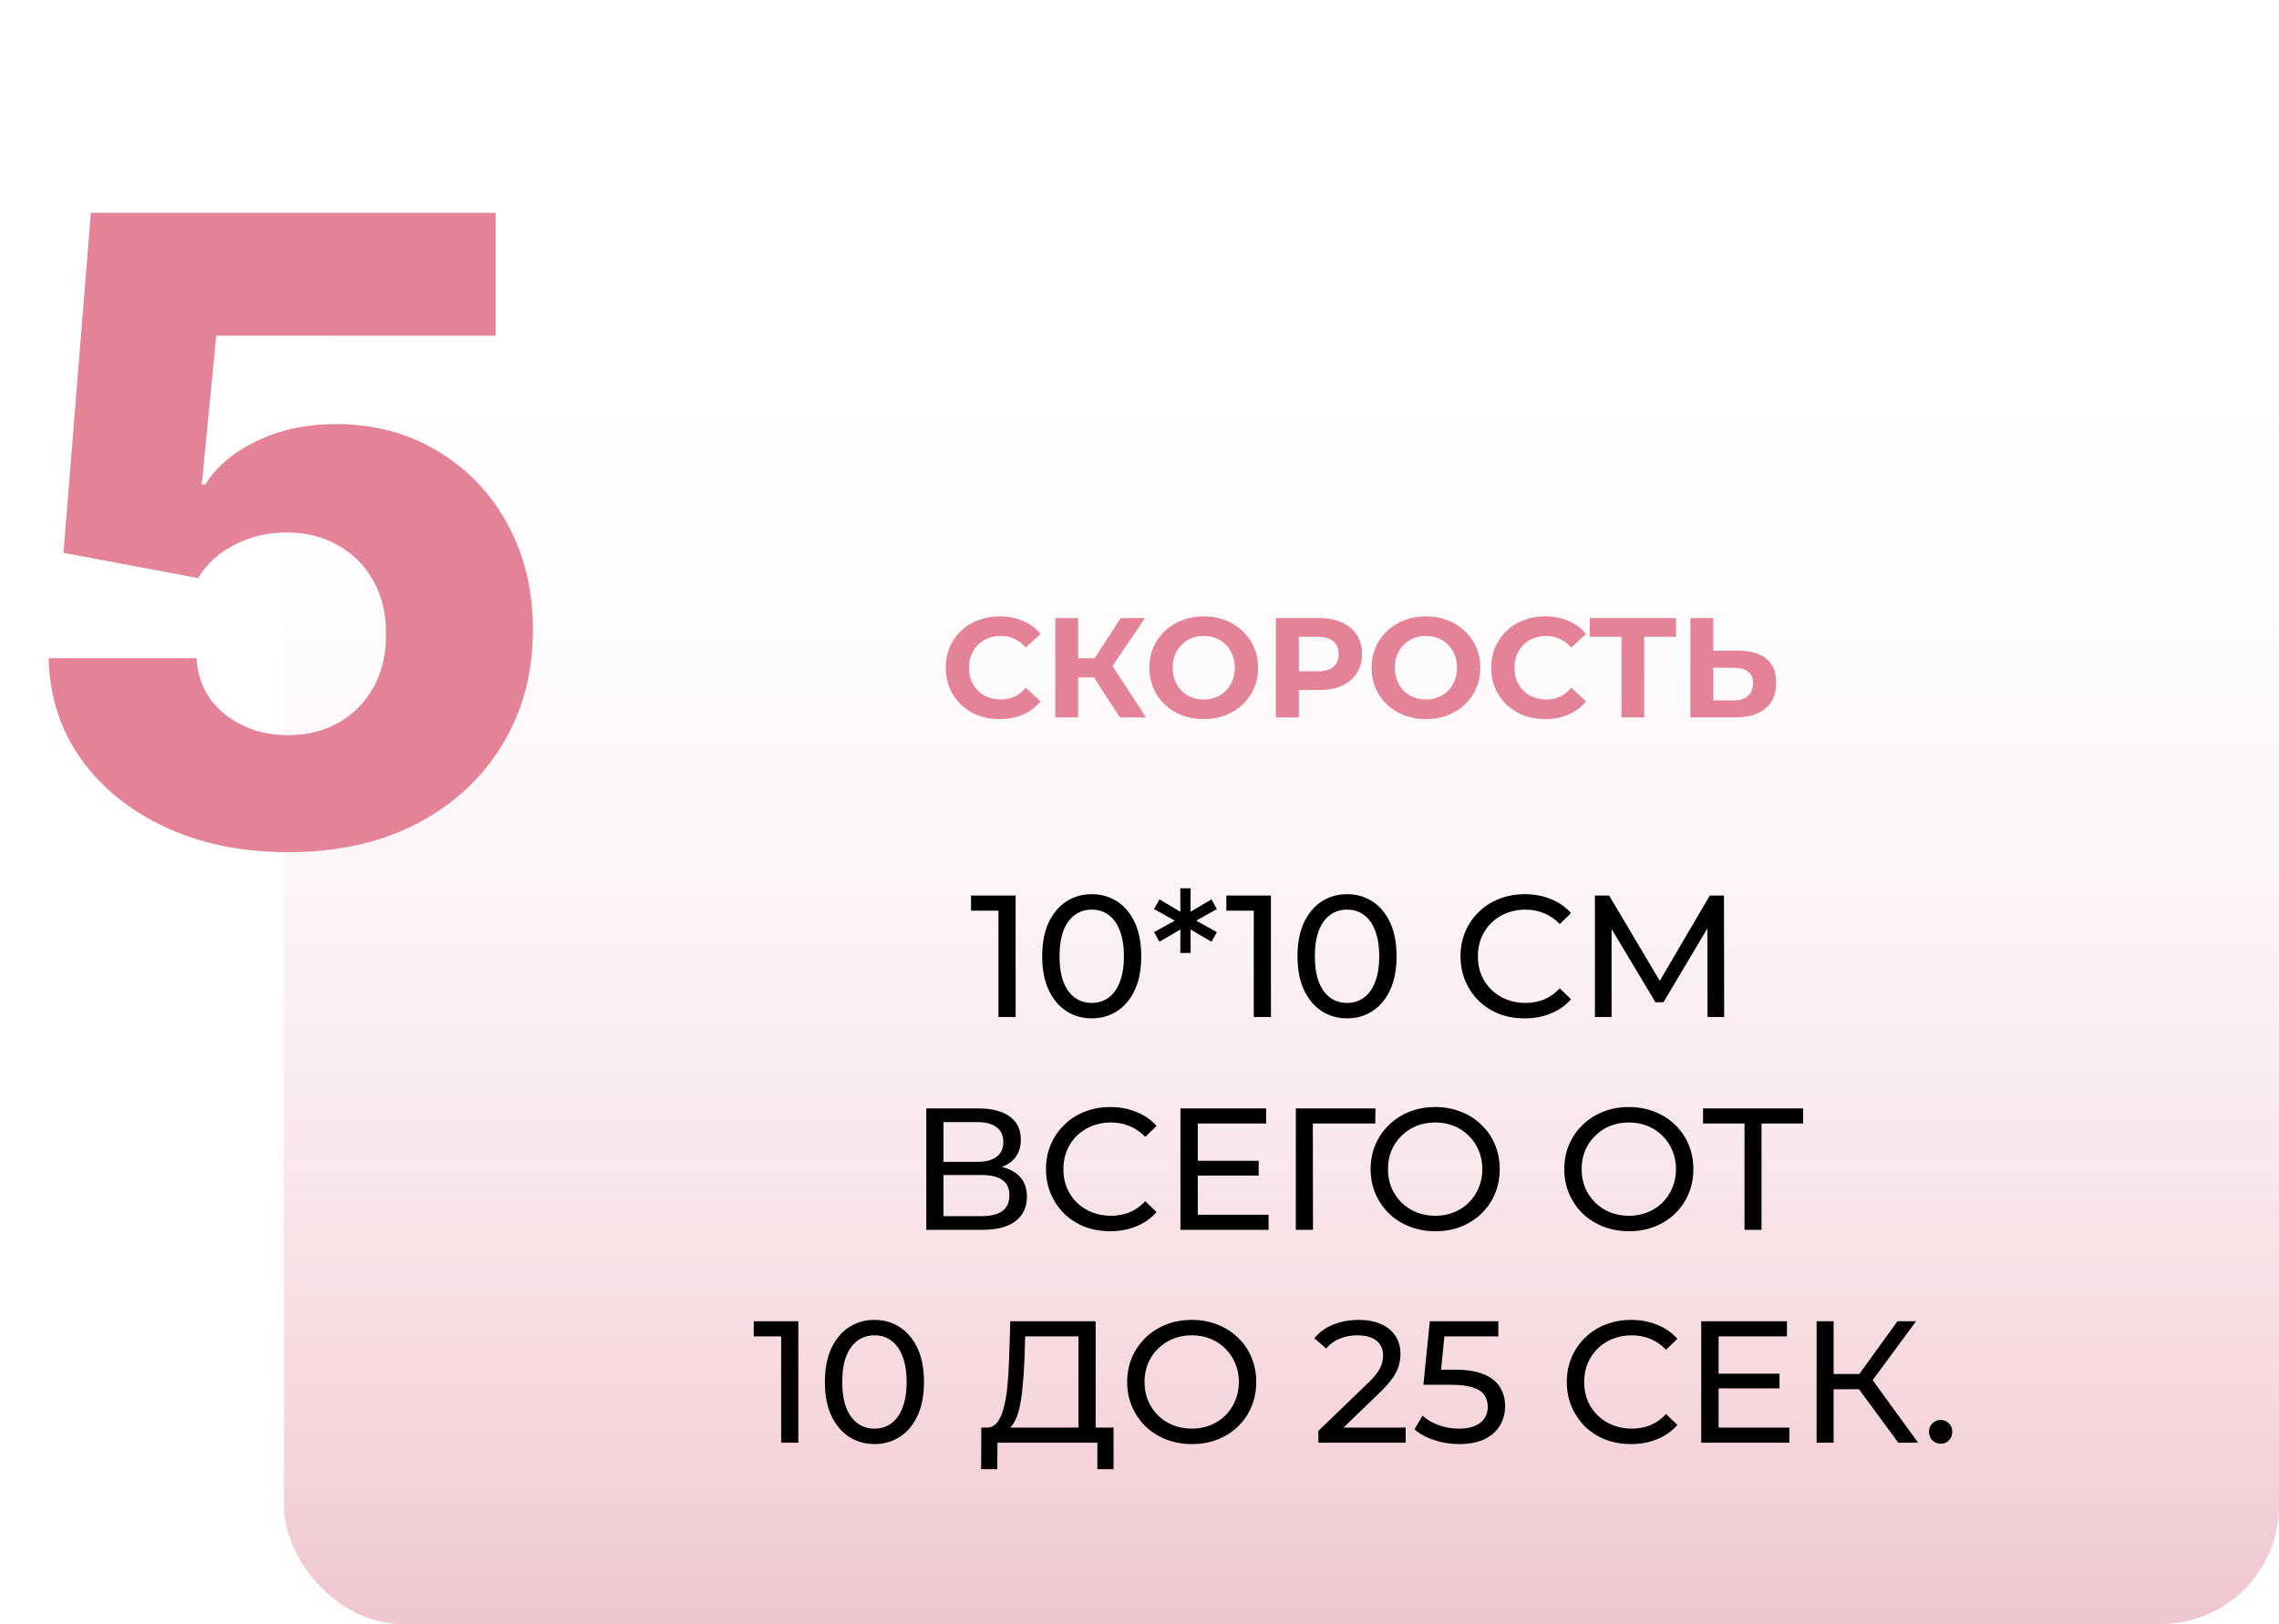
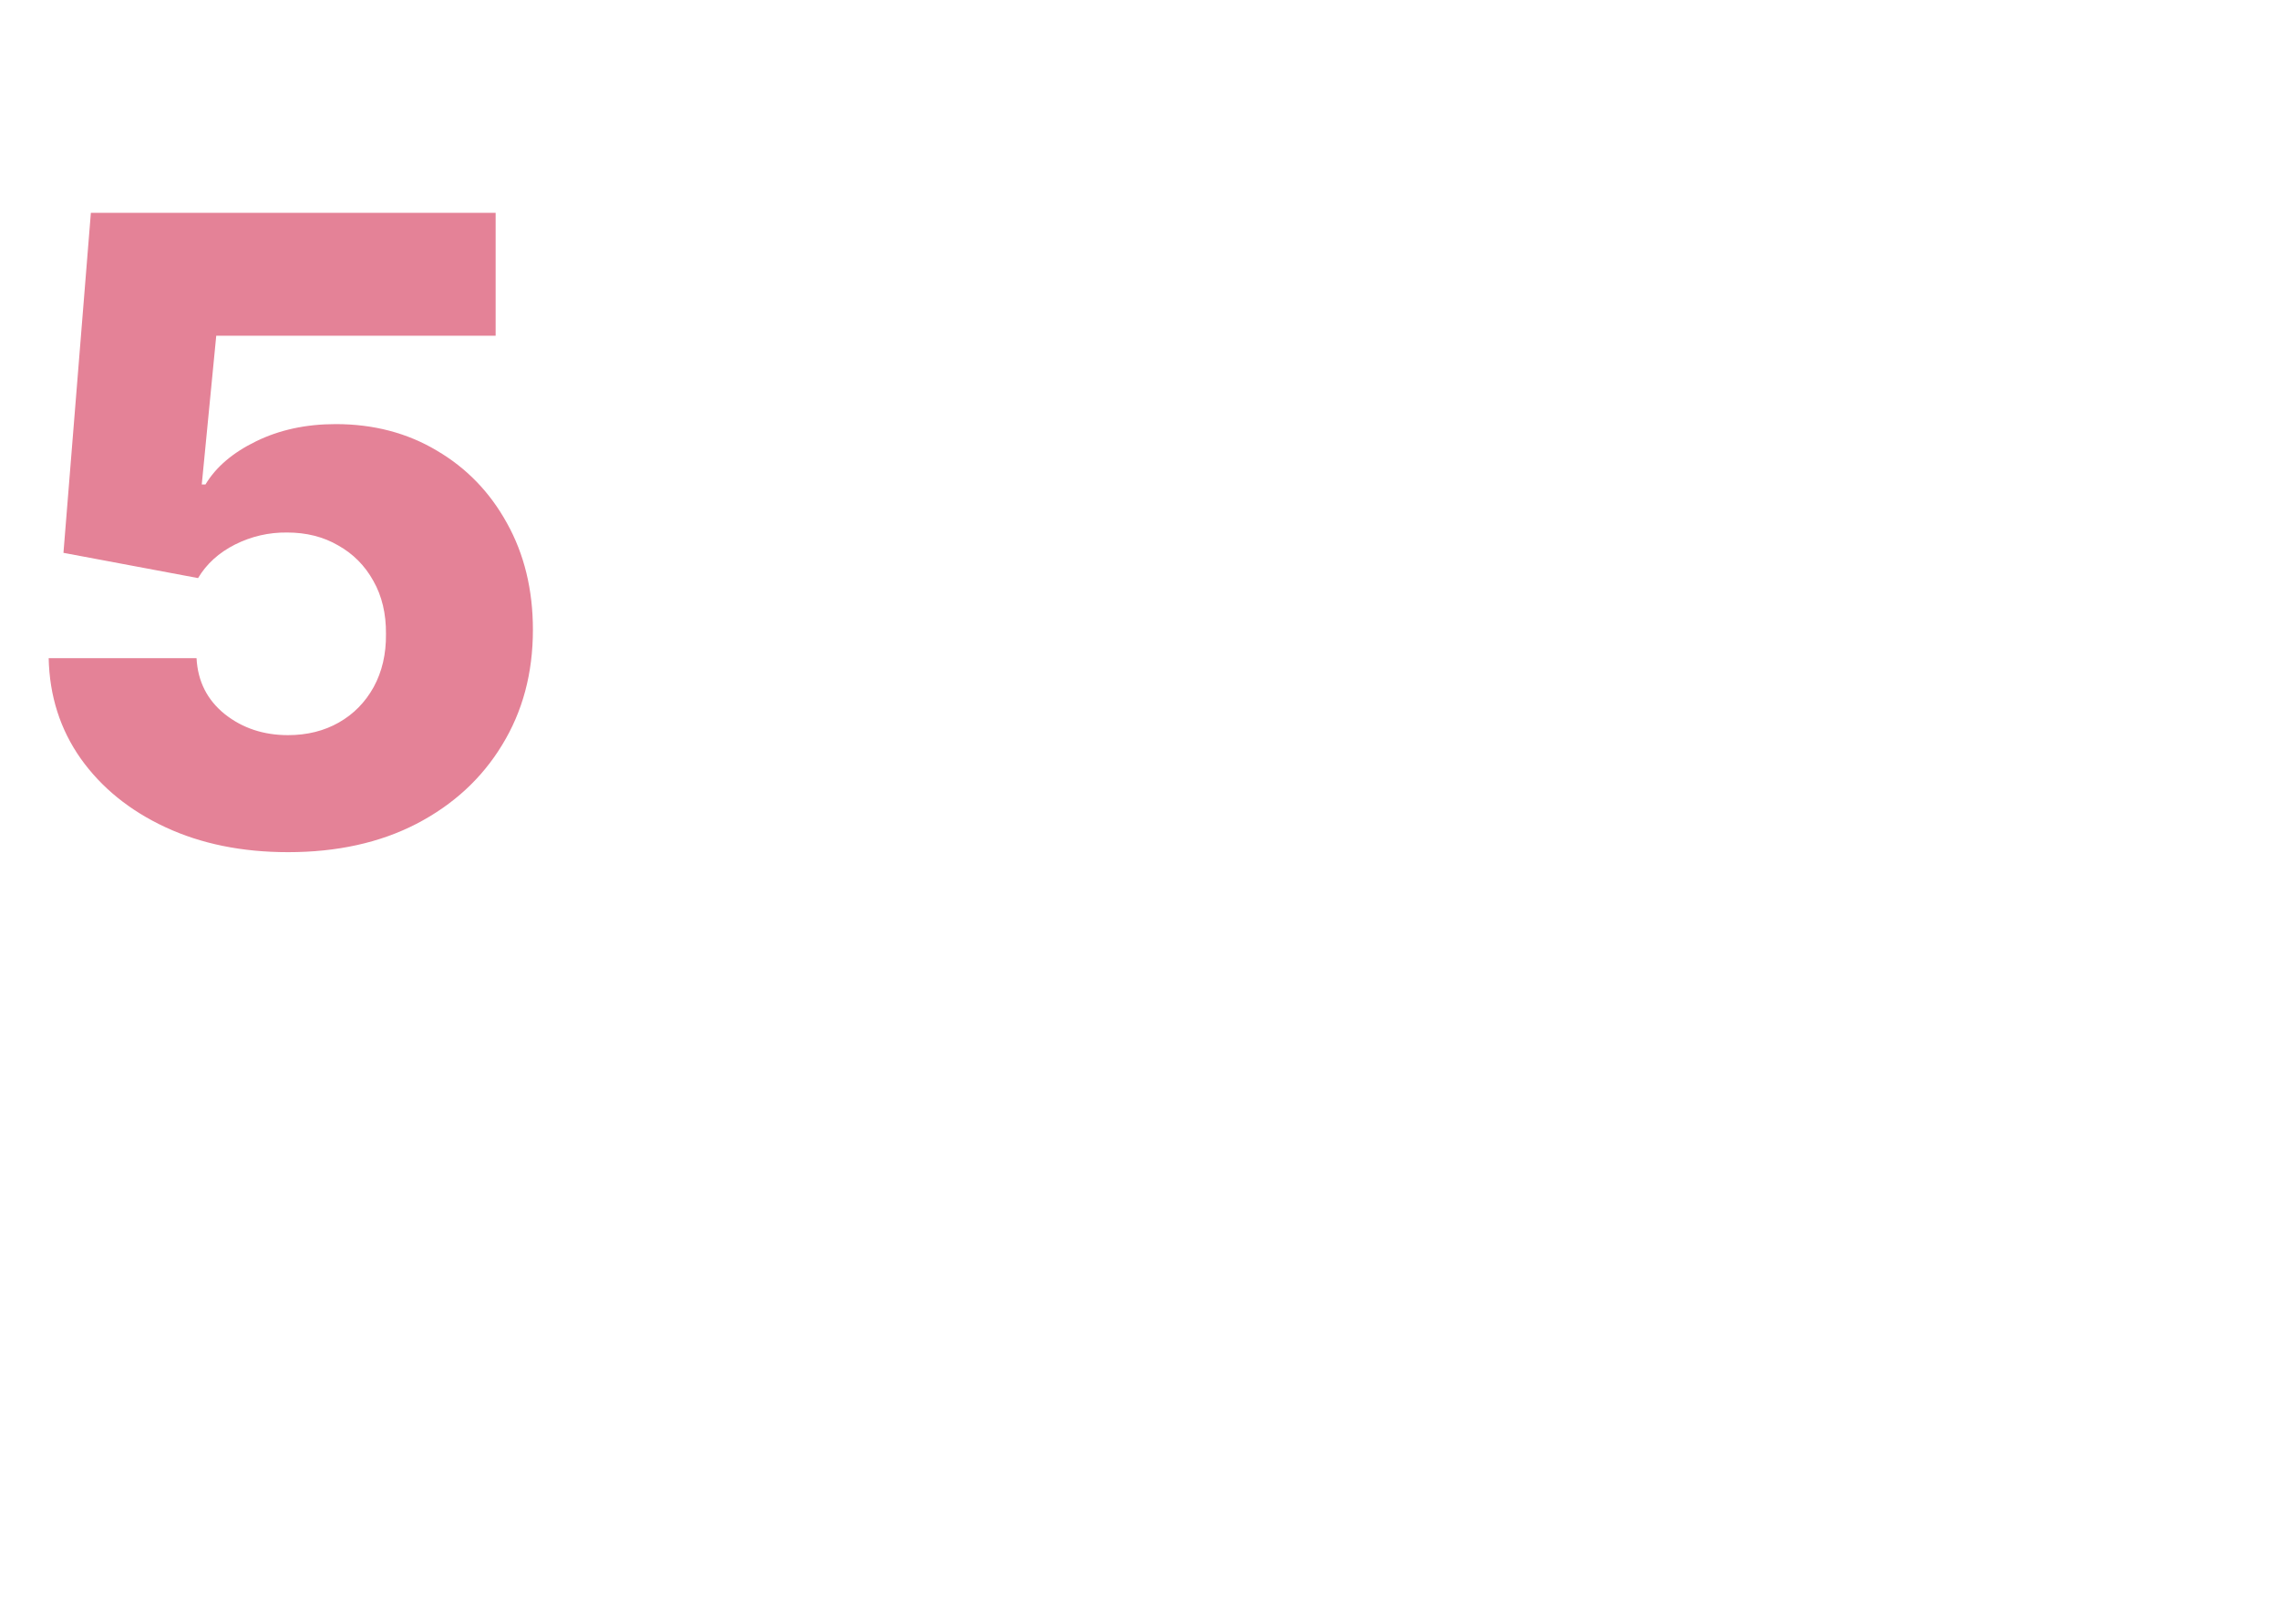
<svg xmlns="http://www.w3.org/2000/svg" width="289" height="206" viewBox="0 0 289 206" fill="none">
-   <rect x="36" y="40" width="253" height="166" rx="15" fill="url(#paint0_linear_1995_38)" />
  <path d="M36.523 108.094C30.69 108.094 25.508 107.039 20.977 104.93C16.445 102.82 12.865 99.917 10.234 96.219C7.63 92.521 6.276 88.276 6.172 83.484H24.922C25.078 86.427 26.276 88.797 28.516 90.594C30.755 92.365 33.425 93.25 36.523 93.25C38.945 93.25 41.094 92.716 42.969 91.648C44.844 90.581 46.315 89.083 47.383 87.156C48.45 85.203 48.971 82.963 48.945 80.438C48.971 77.859 48.438 75.607 47.344 73.68C46.276 71.753 44.792 70.255 42.891 69.188C41.016 68.094 38.854 67.547 36.406 67.547C34.089 67.521 31.888 68.029 29.805 69.07C27.747 70.112 26.185 71.531 25.117 73.328L8.047 70.125L11.523 27H62.852V42.586H27.422L25.586 61.453H26.055C27.383 59.24 29.518 57.417 32.461 55.984C35.43 54.526 38.802 53.797 42.578 53.797C47.37 53.797 51.641 54.917 55.391 57.156C59.167 59.37 62.135 62.443 64.297 66.375C66.484 70.307 67.578 74.812 67.578 79.891C67.578 85.385 66.276 90.255 63.672 94.5C61.094 98.745 57.474 102.078 52.812 104.5C48.177 106.896 42.747 108.094 36.523 108.094Z" fill="#E48297" />
-   <path d="M126.753 91.216C125.781 91.216 124.875 91.06 124.035 90.748C123.207 90.424 122.487 89.968 121.875 89.38C121.263 88.792 120.783 88.102 120.435 87.31C120.099 86.518 119.931 85.648 119.931 84.7C119.931 83.752 120.099 82.882 120.435 82.09C120.783 81.298 121.263 80.608 121.875 80.02C122.499 79.432 123.225 78.982 124.053 78.67C124.881 78.346 125.787 78.184 126.771 78.184C127.863 78.184 128.847 78.376 129.723 78.76C130.611 79.132 131.355 79.684 131.955 80.416L130.083 82.144C129.651 81.652 129.171 81.286 128.643 81.046C128.115 80.794 127.539 80.668 126.915 80.668C126.327 80.668 125.787 80.764 125.295 80.956C124.803 81.148 124.377 81.424 124.017 81.784C123.657 82.144 123.375 82.57 123.171 83.062C122.979 83.554 122.883 84.1 122.883 84.7C122.883 85.3 122.979 85.846 123.171 86.338C123.375 86.83 123.657 87.256 124.017 87.616C124.377 87.976 124.803 88.252 125.295 88.444C125.787 88.636 126.327 88.732 126.915 88.732C127.539 88.732 128.115 88.612 128.643 88.372C129.171 88.12 129.651 87.742 130.083 87.238L131.955 88.966C131.355 89.698 130.611 90.256 129.723 90.64C128.847 91.024 127.857 91.216 126.753 91.216ZM142.01 91L138.086 84.934L140.444 83.512L145.322 91H142.01ZM133.82 91V78.4H136.718V91H133.82ZM135.872 85.924V83.494H140.264V85.924H135.872ZM140.714 85.024L138.032 84.7L142.118 78.4H145.196L140.714 85.024ZM152.665 91.216C151.669 91.216 150.745 91.054 149.893 90.73C149.053 90.406 148.321 89.95 147.697 89.362C147.085 88.774 146.605 88.084 146.257 87.292C145.921 86.5 145.753 85.636 145.753 84.7C145.753 83.764 145.921 82.9 146.257 82.108C146.605 81.316 147.091 80.626 147.715 80.038C148.339 79.45 149.071 78.994 149.911 78.67C150.751 78.346 151.663 78.184 152.647 78.184C153.643 78.184 154.555 78.346 155.383 78.67C156.223 78.994 156.949 79.45 157.561 80.038C158.185 80.626 158.671 81.316 159.019 82.108C159.367 82.888 159.541 83.752 159.541 84.7C159.541 85.636 159.367 86.506 159.019 87.31C158.671 88.102 158.185 88.792 157.561 89.38C156.949 89.956 156.223 90.406 155.383 90.73C154.555 91.054 153.649 91.216 152.665 91.216ZM152.647 88.732C153.211 88.732 153.727 88.636 154.195 88.444C154.675 88.252 155.095 87.976 155.455 87.616C155.815 87.256 156.091 86.83 156.283 86.338C156.487 85.846 156.589 85.3 156.589 84.7C156.589 84.1 156.487 83.554 156.283 83.062C156.091 82.57 155.815 82.144 155.455 81.784C155.107 81.424 154.693 81.148 154.213 80.956C153.733 80.764 153.211 80.668 152.647 80.668C152.083 80.668 151.561 80.764 151.081 80.956C150.613 81.148 150.199 81.424 149.839 81.784C149.479 82.144 149.197 82.57 148.993 83.062C148.801 83.554 148.705 84.1 148.705 84.7C148.705 85.288 148.801 85.834 148.993 86.338C149.197 86.83 149.473 87.256 149.821 87.616C150.181 87.976 150.601 88.252 151.081 88.444C151.561 88.636 152.083 88.732 152.647 88.732ZM161.788 91V78.4H167.242C168.37 78.4 169.342 78.586 170.158 78.958C170.974 79.318 171.604 79.84 172.048 80.524C172.492 81.208 172.714 82.024 172.714 82.972C172.714 83.908 172.492 84.718 172.048 85.402C171.604 86.086 170.974 86.614 170.158 86.986C169.342 87.346 168.37 87.526 167.242 87.526H163.408L164.704 86.212V91H161.788ZM164.704 86.536L163.408 85.15H167.08C167.98 85.15 168.652 84.958 169.096 84.574C169.54 84.19 169.762 83.656 169.762 82.972C169.762 82.276 169.54 81.736 169.096 81.352C168.652 80.968 167.98 80.776 167.08 80.776H163.408L164.704 79.39V86.536ZM180.843 91.216C179.847 91.216 178.923 91.054 178.071 90.73C177.231 90.406 176.499 89.95 175.875 89.362C175.263 88.774 174.783 88.084 174.435 87.292C174.099 86.5 173.931 85.636 173.931 84.7C173.931 83.764 174.099 82.9 174.435 82.108C174.783 81.316 175.269 80.626 175.893 80.038C176.517 79.45 177.249 78.994 178.089 78.67C178.929 78.346 179.841 78.184 180.825 78.184C181.821 78.184 182.733 78.346 183.561 78.67C184.401 78.994 185.127 79.45 185.739 80.038C186.363 80.626 186.849 81.316 187.197 82.108C187.545 82.888 187.719 83.752 187.719 84.7C187.719 85.636 187.545 86.506 187.197 87.31C186.849 88.102 186.363 88.792 185.739 89.38C185.127 89.956 184.401 90.406 183.561 90.73C182.733 91.054 181.827 91.216 180.843 91.216ZM180.825 88.732C181.389 88.732 181.905 88.636 182.373 88.444C182.853 88.252 183.273 87.976 183.633 87.616C183.993 87.256 184.269 86.83 184.461 86.338C184.665 85.846 184.767 85.3 184.767 84.7C184.767 84.1 184.665 83.554 184.461 83.062C184.269 82.57 183.993 82.144 183.633 81.784C183.285 81.424 182.871 81.148 182.391 80.956C181.911 80.764 181.389 80.668 180.825 80.668C180.261 80.668 179.739 80.764 179.259 80.956C178.791 81.148 178.377 81.424 178.017 81.784C177.657 82.144 177.375 82.57 177.171 83.062C176.979 83.554 176.883 84.1 176.883 84.7C176.883 85.288 176.979 85.834 177.171 86.338C177.375 86.83 177.651 87.256 177.999 87.616C178.359 87.976 178.779 88.252 179.259 88.444C179.739 88.636 180.261 88.732 180.825 88.732ZM195.923 91.216C194.951 91.216 194.045 91.06 193.205 90.748C192.377 90.424 191.657 89.968 191.045 89.38C190.433 88.792 189.953 88.102 189.605 87.31C189.269 86.518 189.101 85.648 189.101 84.7C189.101 83.752 189.269 82.882 189.605 82.09C189.953 81.298 190.433 80.608 191.045 80.02C191.669 79.432 192.395 78.982 193.223 78.67C194.051 78.346 194.957 78.184 195.941 78.184C197.033 78.184 198.017 78.376 198.893 78.76C199.781 79.132 200.525 79.684 201.125 80.416L199.253 82.144C198.821 81.652 198.341 81.286 197.813 81.046C197.285 80.794 196.709 80.668 196.085 80.668C195.497 80.668 194.957 80.764 194.465 80.956C193.973 81.148 193.547 81.424 193.187 81.784C192.827 82.144 192.545 82.57 192.341 83.062C192.149 83.554 192.053 84.1 192.053 84.7C192.053 85.3 192.149 85.846 192.341 86.338C192.545 86.83 192.827 87.256 193.187 87.616C193.547 87.976 193.973 88.252 194.465 88.444C194.957 88.636 195.497 88.732 196.085 88.732C196.709 88.732 197.285 88.612 197.813 88.372C198.341 88.12 198.821 87.742 199.253 87.238L201.125 88.966C200.525 89.698 199.781 90.256 198.893 90.64C198.017 91.024 197.027 91.216 195.923 91.216ZM205.621 91V80.11L206.287 80.776H201.607V78.4H212.533V80.776H207.853L208.501 80.11V91H205.621ZM220.466 82.54C221.99 82.54 223.166 82.882 223.994 83.566C224.822 84.238 225.236 85.252 225.236 86.608C225.236 88.048 224.774 89.14 223.85 89.884C222.938 90.628 221.672 91 220.052 91H214.364V78.4H217.262V82.54H220.466ZM219.89 88.84C220.634 88.84 221.222 88.654 221.654 88.282C222.086 87.91 222.302 87.37 222.302 86.662C222.302 85.966 222.086 85.468 221.654 85.168C221.234 84.856 220.646 84.7 219.89 84.7H217.262V88.84H219.89Z" fill="#E48297" />
-   <path d="M126.614 129V114.48L127.56 115.514H123.138V113.6H128.792V129H126.614ZM138.452 129.176C137.25 129.176 136.172 128.868 135.218 128.252C134.28 127.636 133.532 126.741 132.974 125.568C132.432 124.395 132.16 122.972 132.16 121.3C132.16 119.628 132.432 118.205 132.974 117.032C133.532 115.859 134.28 114.964 135.218 114.348C136.172 113.732 137.25 113.424 138.452 113.424C139.64 113.424 140.711 113.732 141.664 114.348C142.618 114.964 143.366 115.859 143.908 117.032C144.451 118.205 144.722 119.628 144.722 121.3C144.722 122.972 144.451 124.395 143.908 125.568C143.366 126.741 142.618 127.636 141.664 128.252C140.711 128.868 139.64 129.176 138.452 129.176ZM138.452 127.218C139.259 127.218 139.963 126.998 140.564 126.558C141.18 126.118 141.657 125.458 141.994 124.578C142.346 123.698 142.522 122.605 142.522 121.3C142.522 119.995 142.346 118.902 141.994 118.022C141.657 117.142 141.18 116.482 140.564 116.042C139.963 115.602 139.259 115.382 138.452 115.382C137.646 115.382 136.934 115.602 136.318 116.042C135.702 116.482 135.218 117.142 134.866 118.022C134.529 118.902 134.36 119.995 134.36 121.3C134.36 122.605 134.529 123.698 134.866 124.578C135.218 125.458 135.702 126.118 136.318 126.558C136.934 126.998 137.646 127.218 138.452 127.218ZM154.311 115.316L151.319 116.988V116.57L154.311 118.242L153.629 119.452L150.725 117.758L150.967 117.604L150.989 120.882H149.669L149.691 117.604L149.933 117.758L147.029 119.452L146.347 118.242L149.361 116.57V116.988L146.347 115.316L147.029 114.084L149.933 115.8L149.691 115.954L149.669 112.676H150.989L150.967 115.954L150.725 115.8L153.629 114.084L154.311 115.316ZM158.991 129V114.48L159.937 115.514H155.515V113.6H161.169V129H158.991ZM170.829 129.176C169.627 129.176 168.549 128.868 167.595 128.252C166.657 127.636 165.909 126.741 165.351 125.568C164.809 124.395 164.537 122.972 164.537 121.3C164.537 119.628 164.809 118.205 165.351 117.032C165.909 115.859 166.657 114.964 167.595 114.348C168.549 113.732 169.627 113.424 170.829 113.424C172.017 113.424 173.088 113.732 174.041 114.348C174.995 114.964 175.743 115.859 176.285 117.032C176.828 118.205 177.099 119.628 177.099 121.3C177.099 122.972 176.828 124.395 176.285 125.568C175.743 126.741 174.995 127.636 174.041 128.252C173.088 128.868 172.017 129.176 170.829 129.176ZM170.829 127.218C171.636 127.218 172.34 126.998 172.941 126.558C173.557 126.118 174.034 125.458 174.371 124.578C174.723 123.698 174.899 122.605 174.899 121.3C174.899 119.995 174.723 118.902 174.371 118.022C174.034 117.142 173.557 116.482 172.941 116.042C172.34 115.602 171.636 115.382 170.829 115.382C170.023 115.382 169.311 115.602 168.695 116.042C168.079 116.482 167.595 117.142 167.243 118.022C166.906 118.902 166.737 119.995 166.737 121.3C166.737 122.605 166.906 123.698 167.243 124.578C167.595 125.458 168.079 126.118 168.695 126.558C169.311 126.998 170.023 127.218 170.829 127.218ZM193.347 129.176C192.174 129.176 191.089 128.985 190.091 128.604C189.109 128.208 188.251 127.658 187.517 126.954C186.799 126.235 186.234 125.399 185.823 124.446C185.413 123.493 185.207 122.444 185.207 121.3C185.207 120.156 185.413 119.107 185.823 118.154C186.234 117.201 186.806 116.372 187.539 115.668C188.273 114.949 189.131 114.399 190.113 114.018C191.111 113.622 192.196 113.424 193.369 113.424C194.557 113.424 195.65 113.629 196.647 114.04C197.659 114.436 198.517 115.03 199.221 115.822L197.791 117.208C197.205 116.592 196.545 116.137 195.811 115.844C195.078 115.536 194.293 115.382 193.457 115.382C192.592 115.382 191.785 115.529 191.037 115.822C190.304 116.115 189.666 116.526 189.123 117.054C188.581 117.582 188.155 118.213 187.847 118.946C187.554 119.665 187.407 120.449 187.407 121.3C187.407 122.151 187.554 122.943 187.847 123.676C188.155 124.395 188.581 125.018 189.123 125.546C189.666 126.074 190.304 126.485 191.037 126.778C191.785 127.071 192.592 127.218 193.457 127.218C194.293 127.218 195.078 127.071 195.811 126.778C196.545 126.47 197.205 126.001 197.791 125.37L199.221 126.756C198.517 127.548 197.659 128.149 196.647 128.56C195.65 128.971 194.55 129.176 193.347 129.176ZM202.252 129V113.6H204.056L210.964 125.238H209.996L216.816 113.6H218.62L218.642 129H216.53L216.508 116.922H217.014L210.942 127.13H209.93L203.814 116.922H204.364V129H202.252ZM117.464 156V140.6H124.086C125.758 140.6 127.071 140.937 128.024 141.612C128.978 142.287 129.454 143.269 129.454 144.56C129.454 145.821 129 146.789 128.09 147.464C127.181 148.124 125.986 148.454 124.504 148.454L124.9 147.794C126.616 147.794 127.929 148.139 128.838 148.828C129.762 149.503 130.224 150.493 130.224 151.798C130.224 153.118 129.74 154.152 128.772 154.9C127.819 155.633 126.396 156 124.504 156H117.464ZM119.642 154.262H124.46C125.634 154.262 126.514 154.049 127.1 153.624C127.702 153.184 128.002 152.517 128.002 151.622C128.002 150.727 127.702 150.075 127.1 149.664C126.514 149.253 125.634 149.048 124.46 149.048H119.642V154.262ZM119.642 147.376H123.932C125.003 147.376 125.817 147.163 126.374 146.738C126.946 146.313 127.232 145.689 127.232 144.868C127.232 144.032 126.946 143.401 126.374 142.976C125.817 142.551 125.003 142.338 123.932 142.338H119.642V147.376ZM140.786 156.176C139.613 156.176 138.527 155.985 137.53 155.604C136.547 155.208 135.689 154.658 134.956 153.954C134.237 153.235 133.673 152.399 133.262 151.446C132.851 150.493 132.646 149.444 132.646 148.3C132.646 147.156 132.851 146.107 133.262 145.154C133.673 144.201 134.245 143.372 134.978 142.668C135.711 141.949 136.569 141.399 137.552 141.018C138.549 140.622 139.635 140.424 140.808 140.424C141.996 140.424 143.089 140.629 144.086 141.04C145.098 141.436 145.956 142.03 146.66 142.822L145.23 144.208C144.643 143.592 143.983 143.137 143.25 142.844C142.517 142.536 141.732 142.382 140.896 142.382C140.031 142.382 139.224 142.529 138.476 142.822C137.743 143.115 137.105 143.526 136.562 144.054C136.019 144.582 135.594 145.213 135.286 145.946C134.993 146.665 134.846 147.449 134.846 148.3C134.846 149.151 134.993 149.943 135.286 150.676C135.594 151.395 136.019 152.018 136.562 152.546C137.105 153.074 137.743 153.485 138.476 153.778C139.224 154.071 140.031 154.218 140.896 154.218C141.732 154.218 142.517 154.071 143.25 153.778C143.983 153.47 144.643 153.001 145.23 152.37L146.66 153.756C145.956 154.548 145.098 155.149 144.086 155.56C143.089 155.971 141.989 156.176 140.786 156.176ZM151.693 147.244H159.613V149.114H151.693V147.244ZM151.891 154.086H160.867V156H149.691V140.6H160.559V142.514H151.891V154.086ZM164.322 156V140.6H174.42L174.398 142.514H165.95L166.478 141.964L166.5 156H164.322ZM182.016 156.176C180.842 156.176 179.75 155.978 178.738 155.582C177.74 155.186 176.875 154.636 176.142 153.932C175.408 153.213 174.836 152.377 174.426 151.424C174.015 150.471 173.81 149.429 173.81 148.3C173.81 147.171 174.015 146.129 174.426 145.176C174.836 144.223 175.408 143.394 176.142 142.69C176.875 141.971 177.74 141.414 178.738 141.018C179.735 140.622 180.828 140.424 182.016 140.424C183.189 140.424 184.267 140.622 185.25 141.018C186.247 141.399 187.112 141.949 187.846 142.668C188.594 143.372 189.166 144.201 189.562 145.154C189.972 146.107 190.178 147.156 190.178 148.3C190.178 149.444 189.972 150.493 189.562 151.446C189.166 152.399 188.594 153.235 187.846 153.954C187.112 154.658 186.247 155.208 185.25 155.604C184.267 155.985 183.189 156.176 182.016 156.176ZM182.016 154.218C182.866 154.218 183.651 154.071 184.37 153.778C185.103 153.485 185.734 153.074 186.262 152.546C186.804 152.003 187.222 151.373 187.516 150.654C187.824 149.935 187.978 149.151 187.978 148.3C187.978 147.449 187.824 146.665 187.516 145.946C187.222 145.227 186.804 144.604 186.262 144.076C185.734 143.533 185.103 143.115 184.37 142.822C183.651 142.529 182.866 142.382 182.016 142.382C181.15 142.382 180.351 142.529 179.618 142.822C178.899 143.115 178.268 143.533 177.726 144.076C177.183 144.604 176.758 145.227 176.45 145.946C176.156 146.665 176.01 147.449 176.01 148.3C176.01 149.151 176.156 149.935 176.45 150.654C176.758 151.373 177.183 152.003 177.726 152.546C178.268 153.074 178.899 153.485 179.618 153.778C180.351 154.071 181.15 154.218 182.016 154.218ZM206.572 156.176C205.399 156.176 204.306 155.978 203.294 155.582C202.297 155.186 201.431 154.636 200.698 153.932C199.965 153.213 199.393 152.377 198.982 151.424C198.571 150.471 198.366 149.429 198.366 148.3C198.366 147.171 198.571 146.129 198.982 145.176C199.393 144.223 199.965 143.394 200.698 142.69C201.431 141.971 202.297 141.414 203.294 141.018C204.291 140.622 205.384 140.424 206.572 140.424C207.745 140.424 208.823 140.622 209.806 141.018C210.803 141.399 211.669 141.949 212.402 142.668C213.15 143.372 213.722 144.201 214.118 145.154C214.529 146.107 214.734 147.156 214.734 148.3C214.734 149.444 214.529 150.493 214.118 151.446C213.722 152.399 213.15 153.235 212.402 153.954C211.669 154.658 210.803 155.208 209.806 155.604C208.823 155.985 207.745 156.176 206.572 156.176ZM206.572 154.218C207.423 154.218 208.207 154.071 208.926 153.778C209.659 153.485 210.29 153.074 210.818 152.546C211.361 152.003 211.779 151.373 212.072 150.654C212.38 149.935 212.534 149.151 212.534 148.3C212.534 147.449 212.38 146.665 212.072 145.946C211.779 145.227 211.361 144.604 210.818 144.076C210.29 143.533 209.659 143.115 208.926 142.822C208.207 142.529 207.423 142.382 206.572 142.382C205.707 142.382 204.907 142.529 204.174 142.822C203.455 143.115 202.825 143.533 202.282 144.076C201.739 144.604 201.314 145.227 201.006 145.946C200.713 146.665 200.566 147.449 200.566 148.3C200.566 149.151 200.713 149.935 201.006 150.654C201.314 151.373 201.739 152.003 202.282 152.546C202.825 153.074 203.455 153.485 204.174 153.778C204.907 154.071 205.707 154.218 206.572 154.218ZM221.222 156V141.942L221.772 142.514H215.964V140.6H228.658V142.514H222.85L223.378 141.942V156H221.222ZM99.06 183V168.48L100.006 169.514H95.584V167.6H101.238V183H99.06ZM110.899 183.176C109.696 183.176 108.618 182.868 107.665 182.252C106.726 181.636 105.978 180.741 105.421 179.568C104.878 178.395 104.607 176.972 104.607 175.3C104.607 173.628 104.878 172.205 105.421 171.032C105.978 169.859 106.726 168.964 107.665 168.348C108.618 167.732 109.696 167.424 110.899 167.424C112.087 167.424 113.157 167.732 114.111 168.348C115.064 168.964 115.812 169.859 116.355 171.032C116.897 172.205 117.169 173.628 117.169 175.3C117.169 176.972 116.897 178.395 116.355 179.568C115.812 180.741 115.064 181.636 114.111 182.252C113.157 182.868 112.087 183.176 110.899 183.176ZM110.899 181.218C111.705 181.218 112.409 180.998 113.011 180.558C113.627 180.118 114.103 179.458 114.441 178.578C114.793 177.698 114.969 176.605 114.969 175.3C114.969 173.995 114.793 172.902 114.441 172.022C114.103 171.142 113.627 170.482 113.011 170.042C112.409 169.602 111.705 169.382 110.899 169.382C110.092 169.382 109.381 169.602 108.765 170.042C108.149 170.482 107.665 171.142 107.313 172.022C106.975 172.902 106.807 173.995 106.807 175.3C106.807 176.605 106.975 177.698 107.313 178.578C107.665 179.458 108.149 180.118 108.765 180.558C109.381 180.998 110.092 181.218 110.899 181.218ZM136.761 181.966V169.514H130.007L129.897 172.748C129.853 173.833 129.779 174.875 129.677 175.872C129.589 176.869 129.457 177.771 129.281 178.578C129.105 179.37 128.855 180.023 128.533 180.536C128.225 181.049 127.829 181.365 127.345 181.482L124.969 181.086C125.541 181.13 126.01 180.939 126.377 180.514C126.758 180.074 127.051 179.465 127.257 178.688C127.477 177.896 127.638 176.979 127.741 175.938C127.843 174.882 127.917 173.753 127.961 172.55L128.115 167.6H138.939V181.966H136.761ZM124.419 186.366L124.441 181.086H141.205V186.366H139.159V183H126.487L126.465 186.366H124.419ZM151.142 183.176C149.969 183.176 148.876 182.978 147.864 182.582C146.867 182.186 146.002 181.636 145.268 180.932C144.535 180.213 143.963 179.377 143.552 178.424C143.142 177.471 142.936 176.429 142.936 175.3C142.936 174.171 143.142 173.129 143.552 172.176C143.963 171.223 144.535 170.394 145.268 169.69C146.002 168.971 146.867 168.414 147.864 168.018C148.862 167.622 149.954 167.424 151.142 167.424C152.316 167.424 153.394 167.622 154.376 168.018C155.374 168.399 156.239 168.949 156.972 169.668C157.72 170.372 158.292 171.201 158.688 172.154C159.099 173.107 159.304 174.156 159.304 175.3C159.304 176.444 159.099 177.493 158.688 178.446C158.292 179.399 157.72 180.235 156.972 180.954C156.239 181.658 155.374 182.208 154.376 182.604C153.394 182.985 152.316 183.176 151.142 183.176ZM151.142 181.218C151.993 181.218 152.778 181.071 153.496 180.778C154.23 180.485 154.86 180.074 155.388 179.546C155.931 179.003 156.349 178.373 156.642 177.654C156.95 176.935 157.104 176.151 157.104 175.3C157.104 174.449 156.95 173.665 156.642 172.946C156.349 172.227 155.931 171.604 155.388 171.076C154.86 170.533 154.23 170.115 153.496 169.822C152.778 169.529 151.993 169.382 151.142 169.382C150.277 169.382 149.478 169.529 148.744 169.822C148.026 170.115 147.395 170.533 146.852 171.076C146.31 171.604 145.884 172.227 145.576 172.946C145.283 173.665 145.136 174.449 145.136 175.3C145.136 176.151 145.283 176.935 145.576 177.654C145.884 178.373 146.31 179.003 146.852 179.546C147.395 180.074 148.026 180.485 148.744 180.778C149.478 181.071 150.277 181.218 151.142 181.218ZM167.185 183V181.504L173.455 175.454C174.012 174.926 174.423 174.464 174.687 174.068C174.966 173.657 175.149 173.283 175.237 172.946C175.34 172.594 175.391 172.257 175.391 171.934C175.391 171.142 175.112 170.519 174.555 170.064C173.998 169.609 173.184 169.382 172.113 169.382C171.292 169.382 170.551 169.521 169.891 169.8C169.231 170.064 168.659 170.482 168.175 171.054L166.679 169.756C167.266 169.008 168.05 168.436 169.033 168.04C170.03 167.629 171.123 167.424 172.311 167.424C173.382 167.424 174.313 167.6 175.105 167.952C175.897 168.289 176.506 168.781 176.931 169.426C177.371 170.071 177.591 170.834 177.591 171.714C177.591 172.213 177.525 172.704 177.393 173.188C177.261 173.672 177.012 174.185 176.645 174.728C176.278 175.271 175.75 175.879 175.061 176.554L169.473 181.944L168.945 181.086H178.251V183H167.185ZM185.032 183.176C183.947 183.176 182.891 183.007 181.864 182.67C180.852 182.333 180.023 181.878 179.378 181.306L180.39 179.568C180.903 180.052 181.571 180.448 182.392 180.756C183.213 181.064 184.086 181.218 185.01 181.218C186.183 181.218 187.085 180.969 187.716 180.47C188.347 179.971 188.662 179.304 188.662 178.468C188.662 177.896 188.523 177.397 188.244 176.972C187.965 176.547 187.481 176.224 186.792 176.004C186.117 175.769 185.186 175.652 183.998 175.652H180.5L181.314 167.6H190.004V169.514H182.128L183.272 168.436L182.634 174.794L181.49 173.738H184.46C186 173.738 187.239 173.936 188.178 174.332C189.117 174.728 189.799 175.278 190.224 175.982C190.649 176.671 190.862 177.471 190.862 178.38C190.862 179.26 190.649 180.067 190.224 180.8C189.799 181.519 189.153 182.098 188.288 182.538C187.437 182.963 186.352 183.176 185.032 183.176ZM206.829 183.176C205.656 183.176 204.57 182.985 203.573 182.604C202.59 182.208 201.732 181.658 200.999 180.954C200.28 180.235 199.716 179.399 199.305 178.446C198.894 177.493 198.689 176.444 198.689 175.3C198.689 174.156 198.894 173.107 199.305 172.154C199.716 171.201 200.288 170.372 201.021 169.668C201.754 168.949 202.612 168.399 203.595 168.018C204.592 167.622 205.678 167.424 206.851 167.424C208.039 167.424 209.132 167.629 210.129 168.04C211.141 168.436 211.999 169.03 212.703 169.822L211.273 171.208C210.686 170.592 210.026 170.137 209.293 169.844C208.56 169.536 207.775 169.382 206.939 169.382C206.074 169.382 205.267 169.529 204.519 169.822C203.786 170.115 203.148 170.526 202.605 171.054C202.062 171.582 201.637 172.213 201.329 172.946C201.036 173.665 200.889 174.449 200.889 175.3C200.889 176.151 201.036 176.943 201.329 177.676C201.637 178.395 202.062 179.018 202.605 179.546C203.148 180.074 203.786 180.485 204.519 180.778C205.267 181.071 206.074 181.218 206.939 181.218C207.775 181.218 208.56 181.071 209.293 180.778C210.026 180.47 210.686 180.001 211.273 179.37L212.703 180.756C211.999 181.548 211.141 182.149 210.129 182.56C209.132 182.971 208.032 183.176 206.829 183.176ZM217.736 174.244H225.656V176.114H217.736V174.244ZM217.934 181.086H226.91V183H215.734V167.6H226.602V169.514H217.934V181.086ZM240.727 183L235.139 175.41L236.921 174.31L243.235 183H240.727ZM230.365 183V167.6H232.521V183H230.365ZM231.861 176.224V174.288H236.855V176.224H231.861ZM237.119 175.542L235.095 175.234L240.617 167.6H242.971L237.119 175.542ZM246.115 183.132C245.705 183.132 245.353 182.993 245.059 182.714C244.766 182.421 244.619 182.054 244.619 181.614C244.619 181.174 244.766 180.815 245.059 180.536C245.353 180.257 245.705 180.118 246.115 180.118C246.511 180.118 246.849 180.257 247.127 180.536C247.421 180.815 247.567 181.174 247.567 181.614C247.567 182.054 247.421 182.421 247.127 182.714C246.849 182.993 246.511 183.132 246.115 183.132Z" fill="black" />
  <defs>
    <linearGradient id="paint0_linear_1995_38" x1="162.5" y1="40" x2="162.5" y2="206" gradientUnits="userSpaceOnUse">
      <stop stop-color="#FFFEFE" stop-opacity="0" />
      <stop offset="1" stop-color="#F0C6CE" />
    </linearGradient>
  </defs>
</svg>